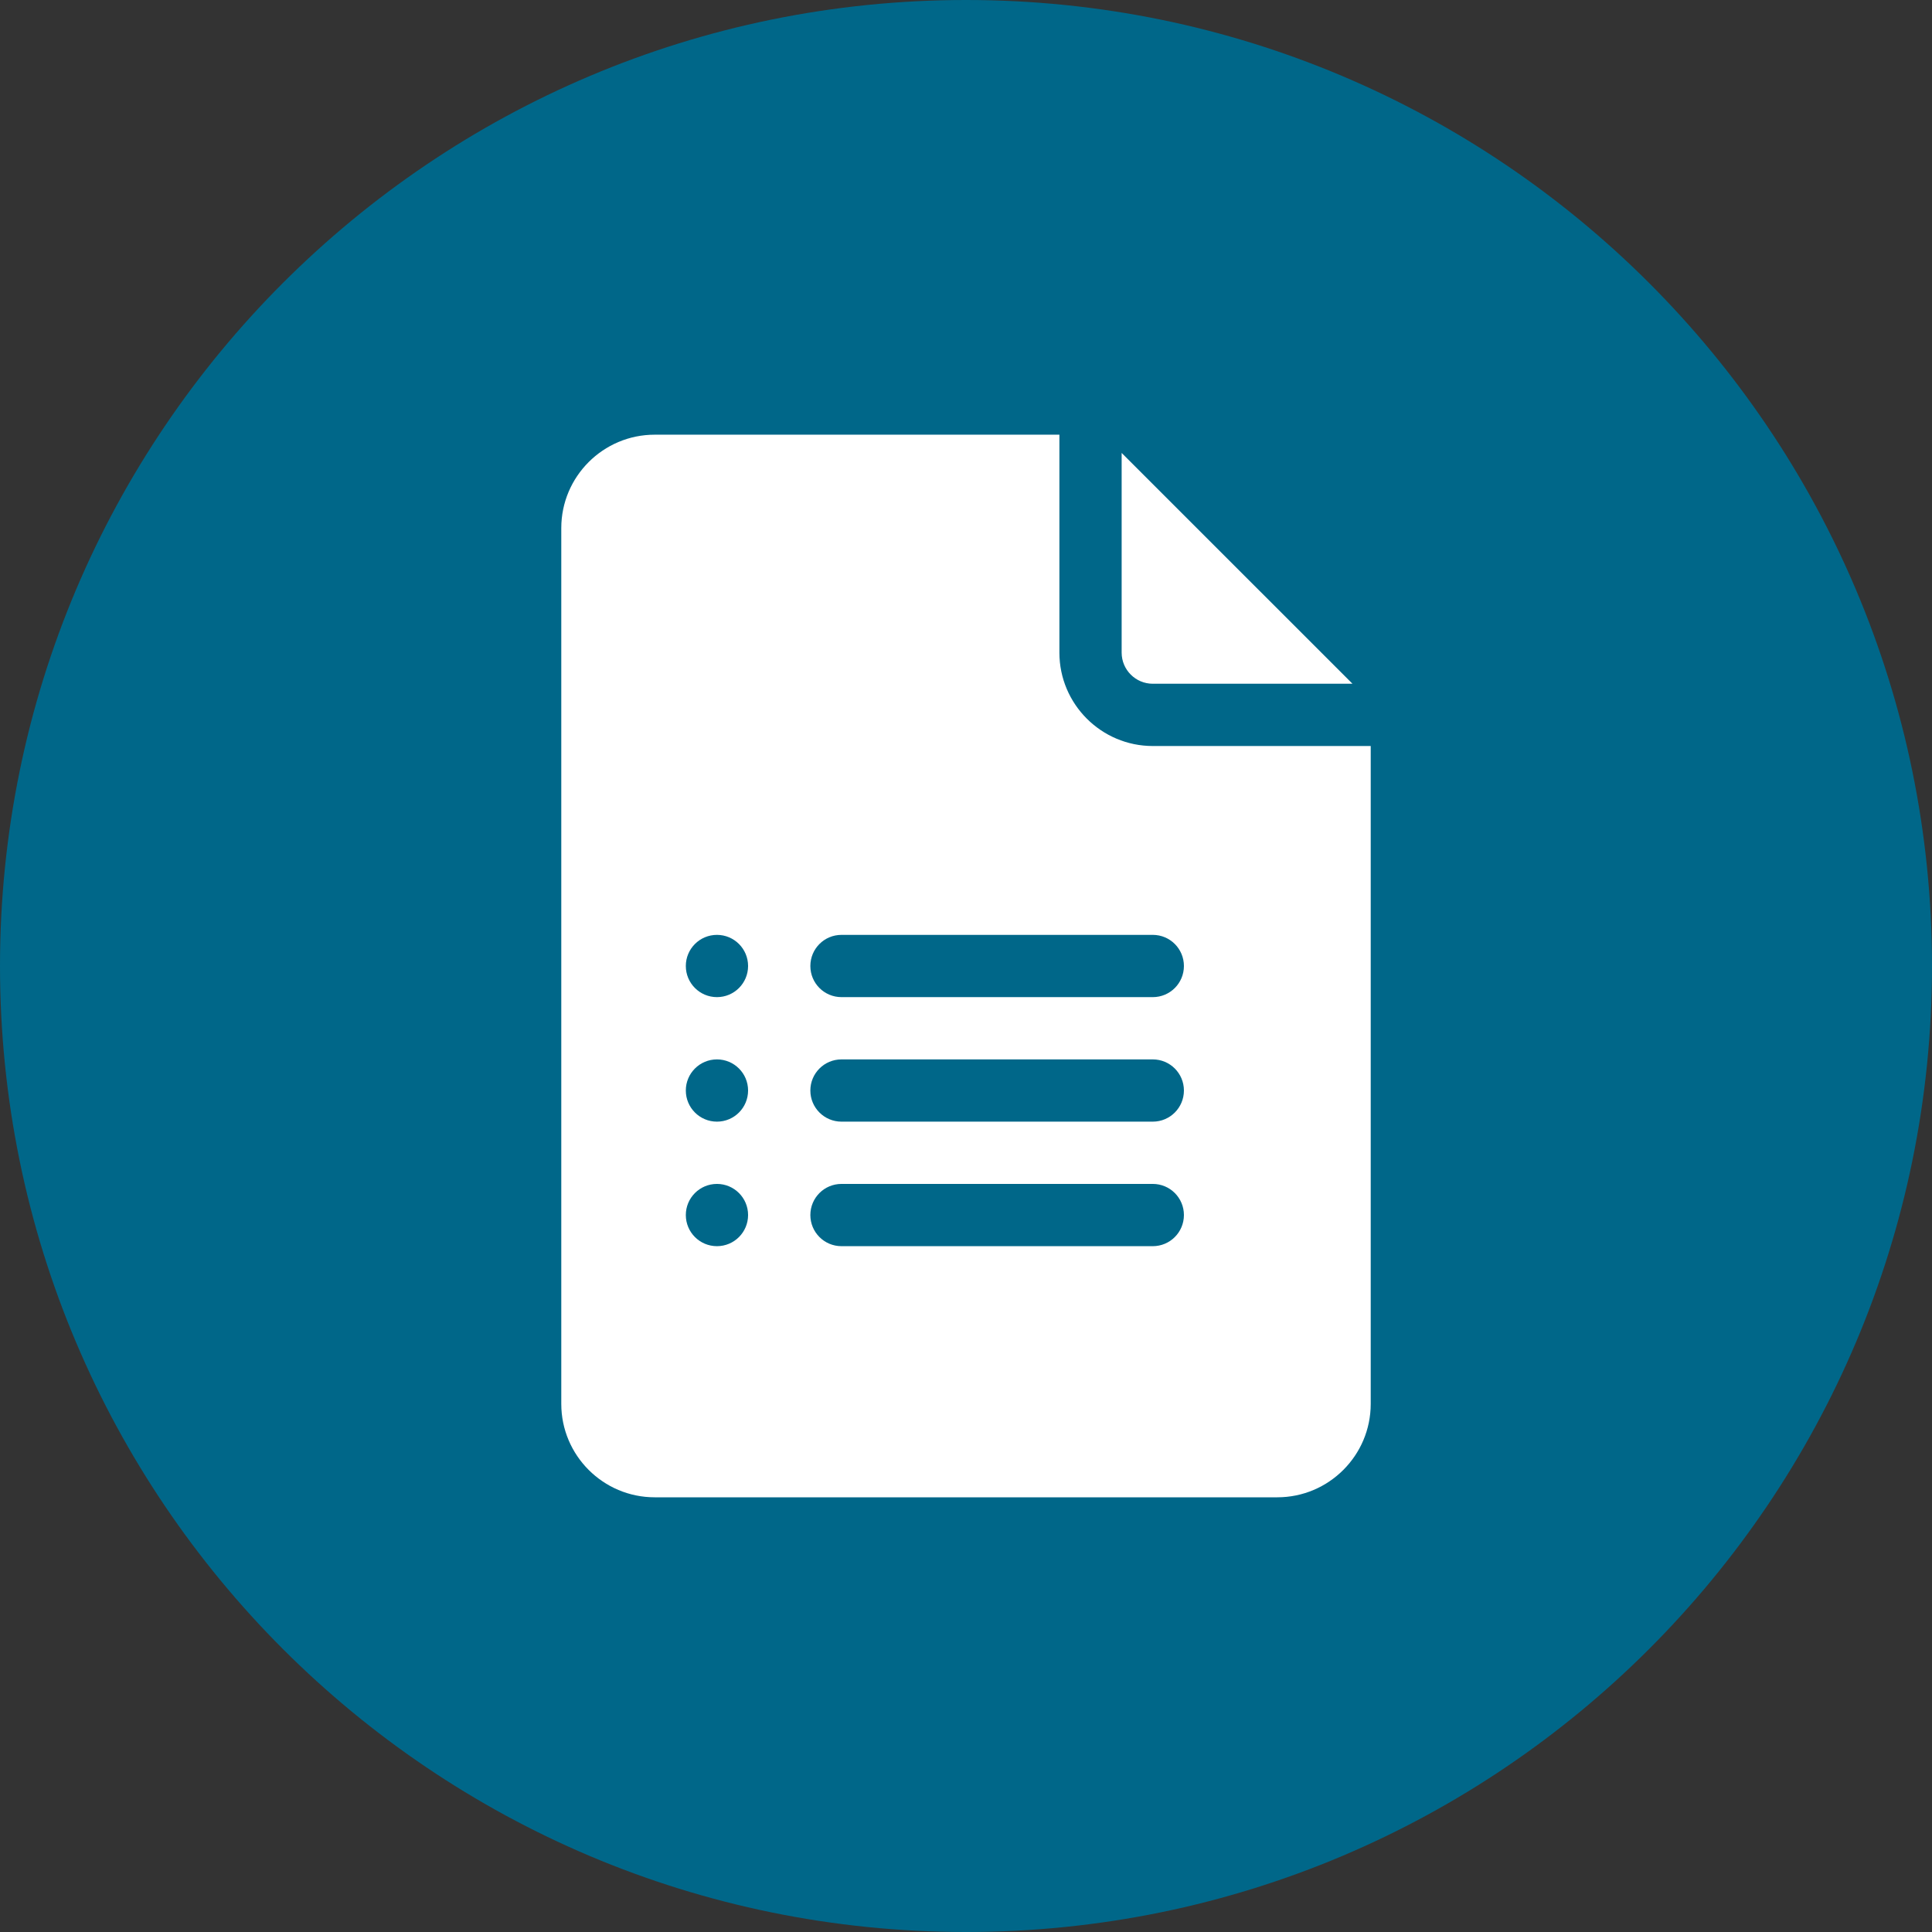
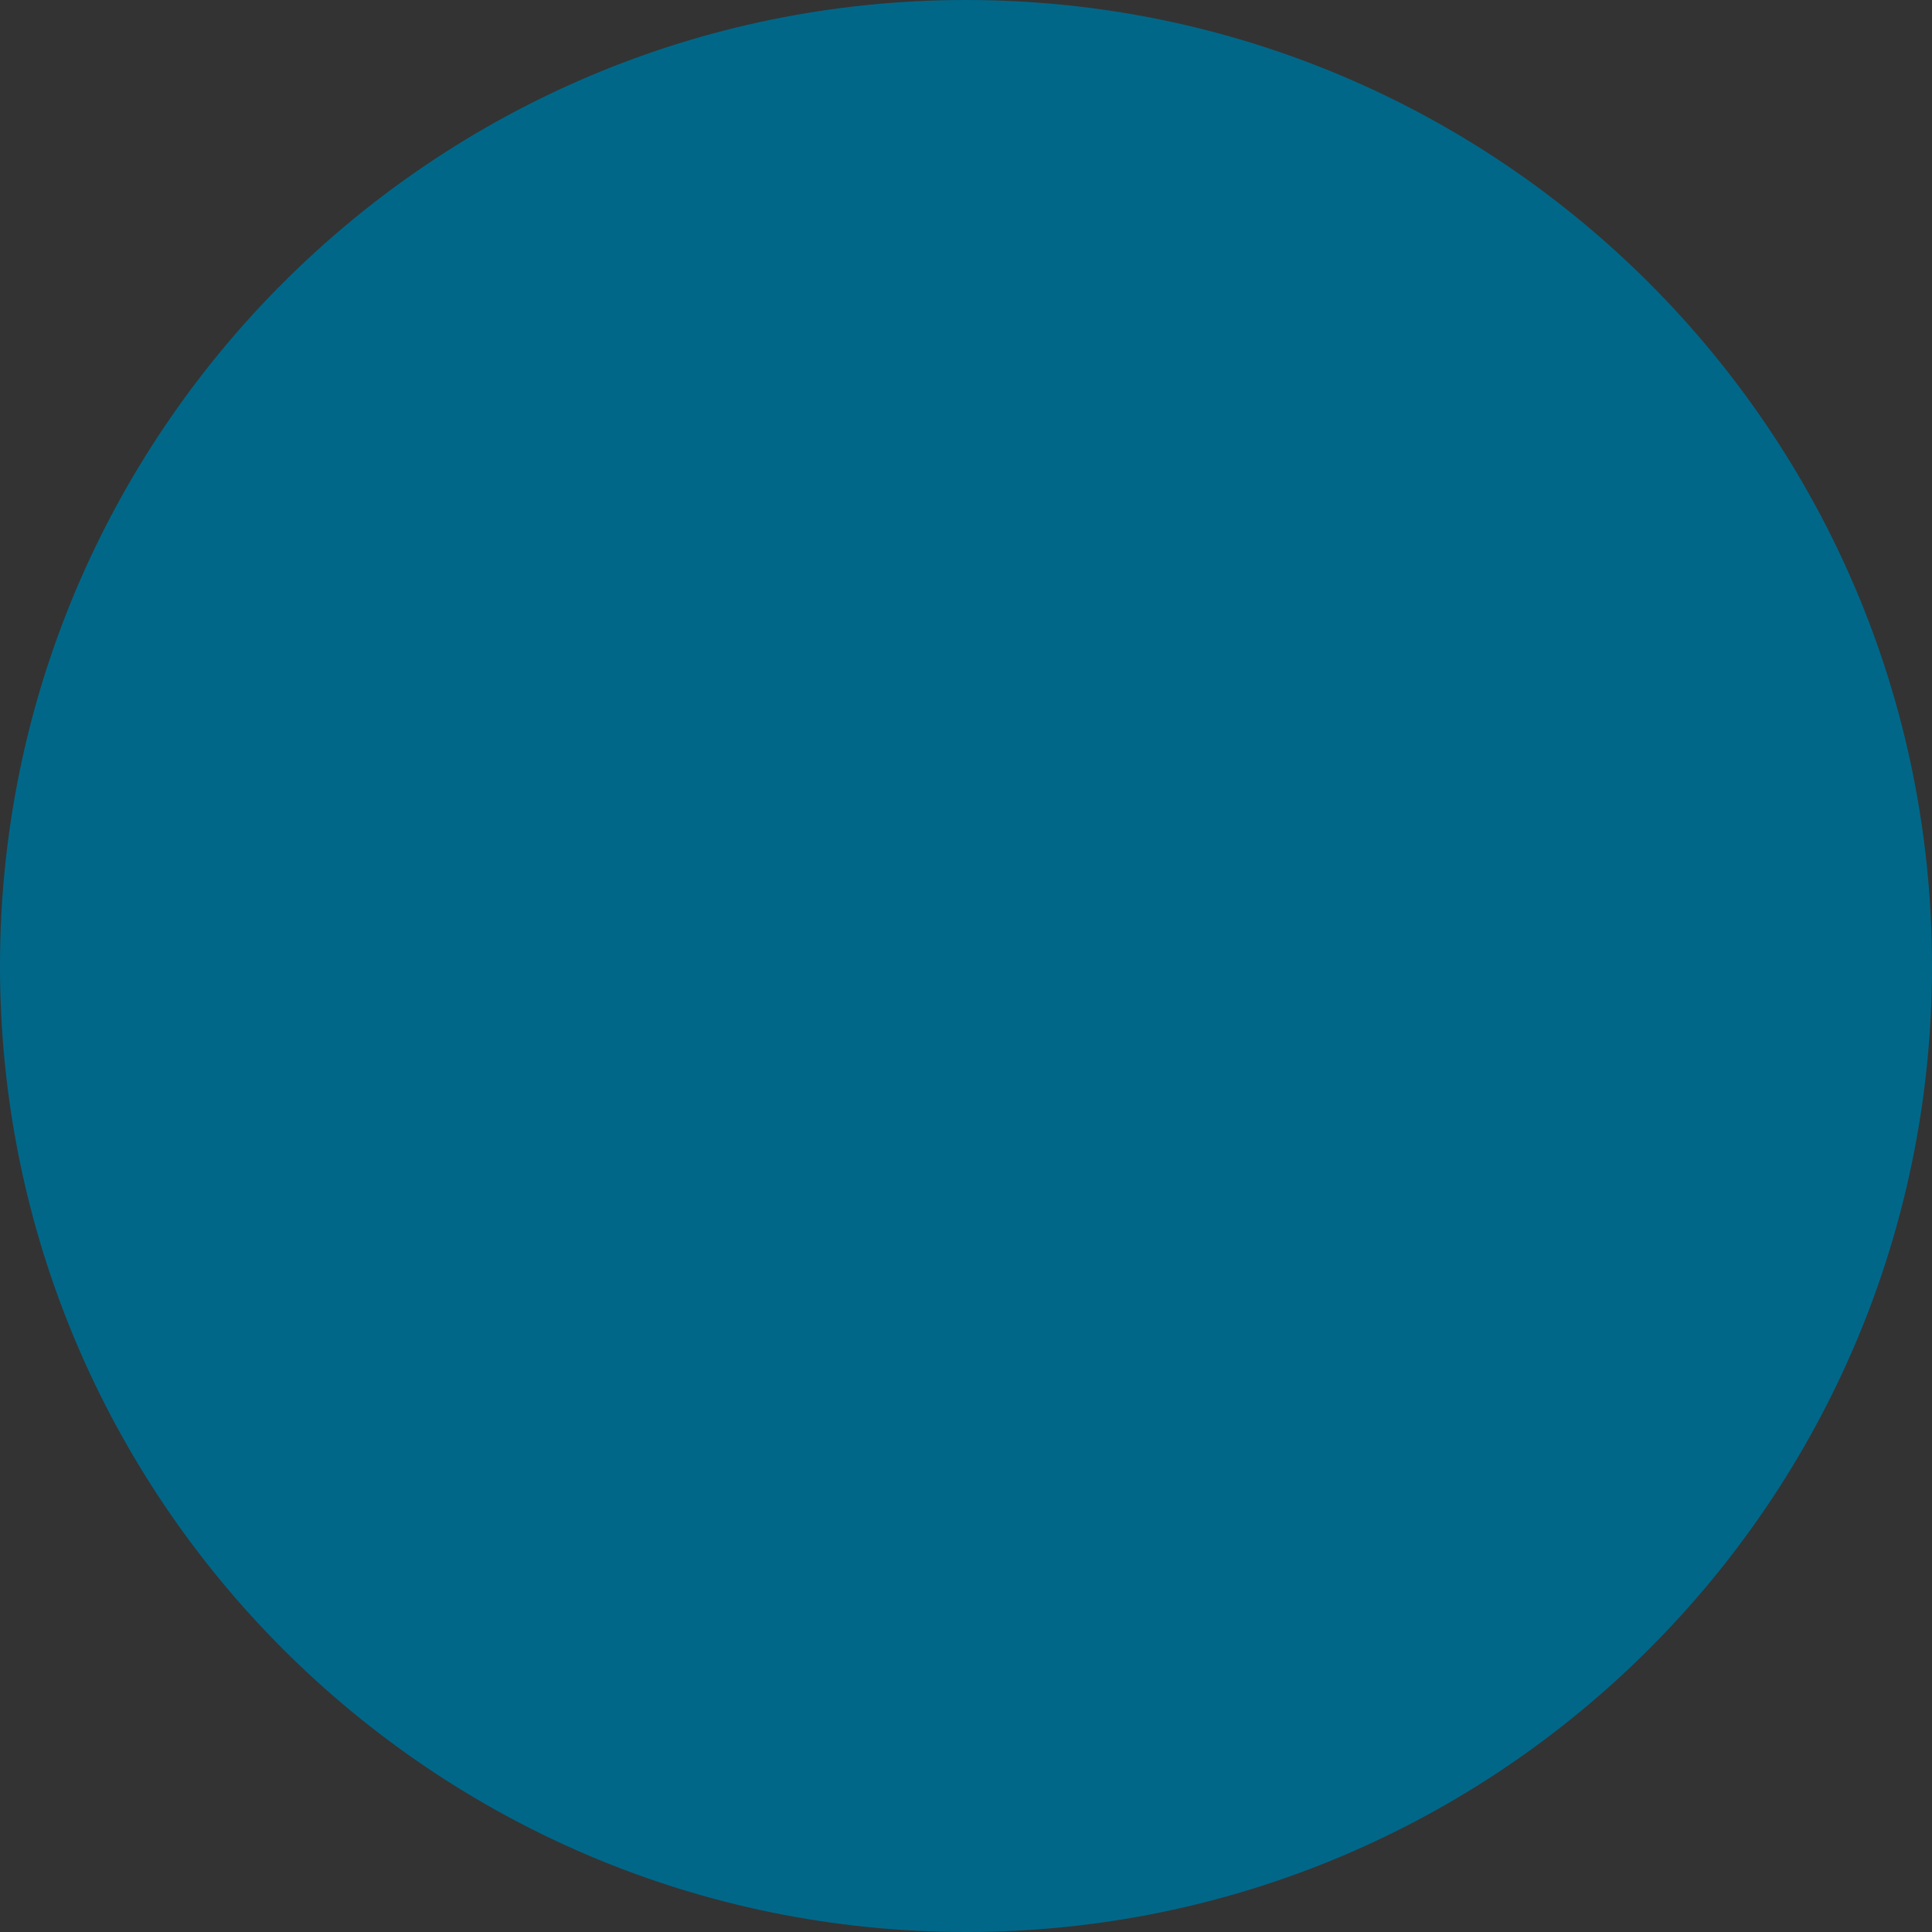
<svg xmlns="http://www.w3.org/2000/svg" version="1.1" id="Слой_1" x="0px" y="0px" viewBox="0 0 160 160" style="enable-background:new 0 0 160 160;" xml:space="preserve">
  <rect x="0" y="0" width="160" height="160" fill="#333333" stroke="none" />
  <style type="text/css">
	.st0{fill-rule:evenodd;clip-rule:evenodd;fill:#006789;}
	.st1{fill:#FFFFFF;}
</style>
  <g>
    <path class="st0" d="M80,0c44.182,0,80,35.817,80,80s-35.818,80-80,80c-44.182,0-80-35.818-80-80S35.818,0,80,0L80,0z" />
-     <path class="st1" d="M95.469,56.625h16.538L92.89,37.51v16.537C92.89,55.469,94.047,56.625,95.469,56.625L95.469,56.625z    M54.218,124h51.564c4.265,0,7.735-3.47,7.735-7.735V61.782H95.469c-4.264,0-7.734-3.47-7.734-7.735V35.999H54.218   c-4.265,0-7.735,3.47-7.735,7.734v72.532C46.483,120.53,49.953,124,54.218,124L54.218,124z M69.688,77.422h25.781   c1.426,0,2.578,1.153,2.578,2.578c0,1.426-1.153,2.578-2.578,2.578H69.688c-1.425,0-2.578-1.153-2.578-2.578   C67.11,78.574,68.262,77.422,69.688,77.422L69.688,77.422z M69.688,87.735h25.781c1.426,0,2.578,1.153,2.578,2.577   c0,1.425-1.153,2.578-2.578,2.578H69.688c-1.425,0-2.578-1.153-2.578-2.578C67.11,88.888,68.262,87.735,69.688,87.735   L69.688,87.735z M69.688,98.047h25.781c1.426,0,2.578,1.153,2.578,2.578c0,1.425-1.153,2.578-2.578,2.578H69.688   c-1.425,0-2.578-1.153-2.578-2.578C67.11,99.2,68.262,98.047,69.688,98.047L69.688,98.047z M59.375,77.422   c1.424,0,2.578,1.154,2.578,2.578c0,1.424-1.154,2.578-2.578,2.578c-1.424,0-2.578-1.154-2.578-2.578   C56.796,78.575,57.95,77.422,59.375,77.422L59.375,77.422z M59.375,87.735c1.424,0,2.578,1.153,2.578,2.577   c0,1.424-1.154,2.578-2.578,2.578c-1.424,0-2.578-1.154-2.578-2.578C56.796,88.888,57.95,87.735,59.375,87.735L59.375,87.735z    M59.375,98.047c1.424,0,2.578,1.154,2.578,2.578c0,1.424-1.154,2.578-2.578,2.578c-1.424,0-2.578-1.154-2.578-2.578   C56.796,99.201,57.95,98.047,59.375,98.047L59.375,98.047z" />
  </g>
</svg>